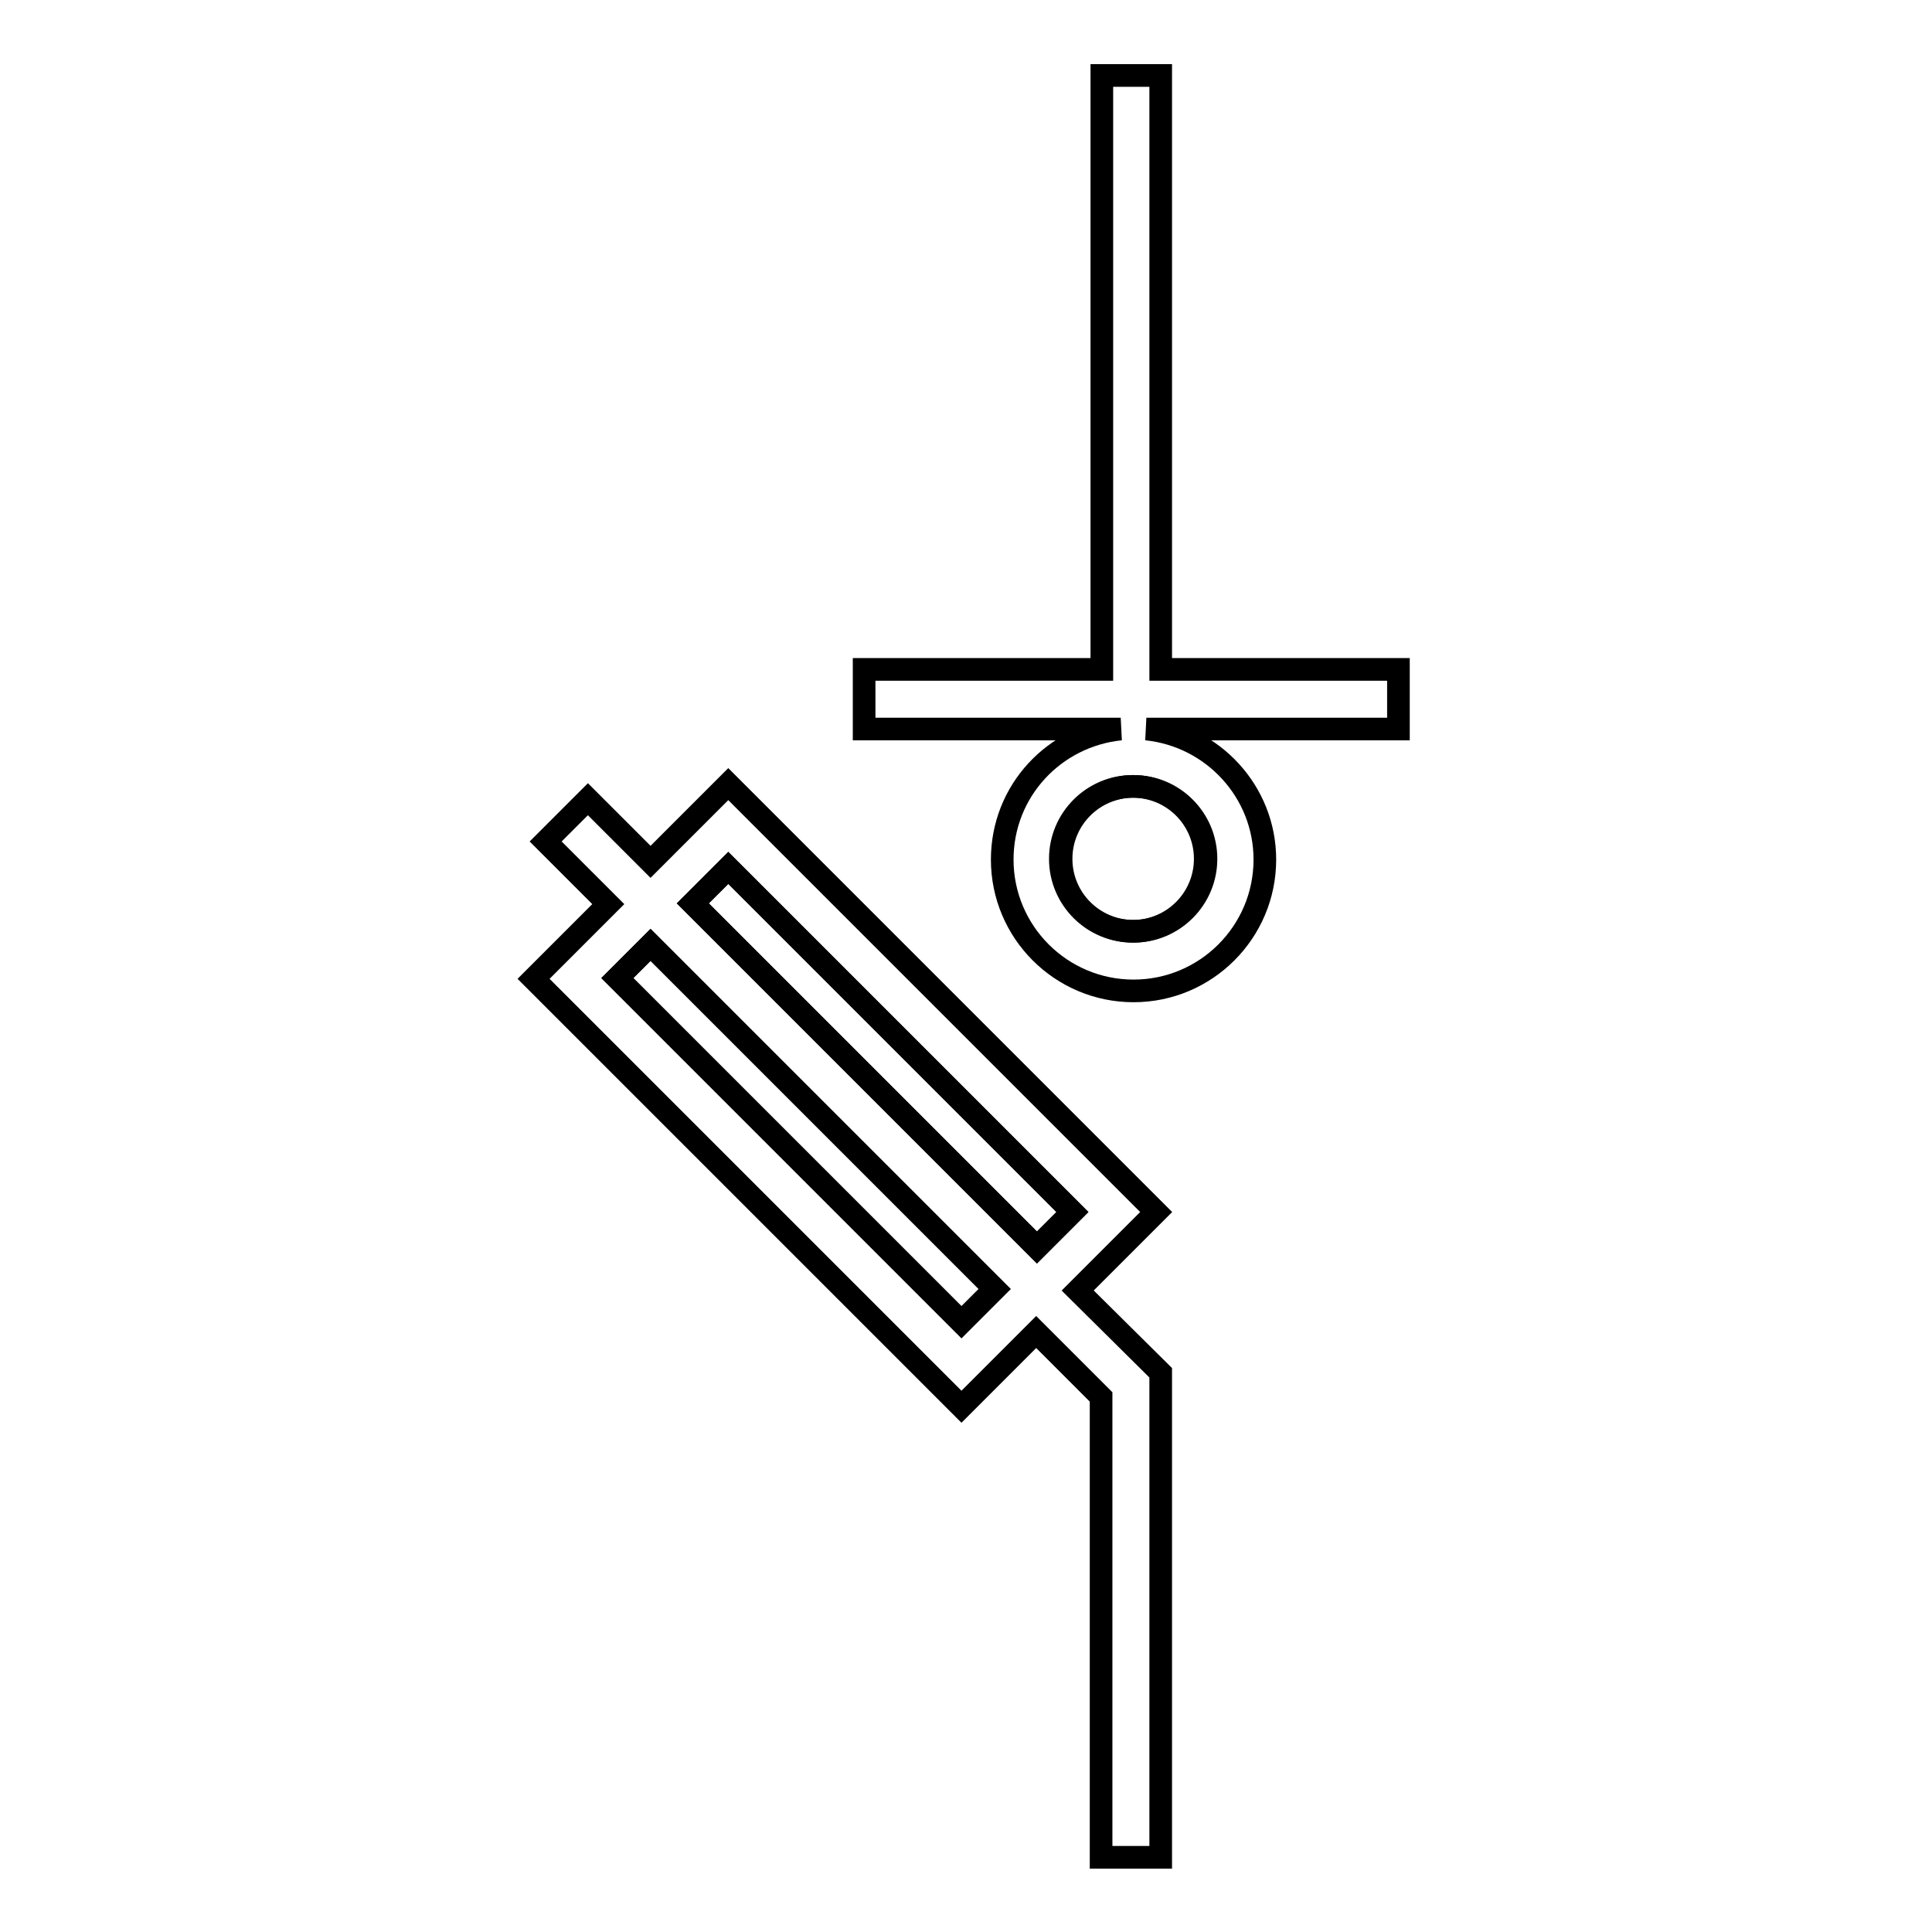
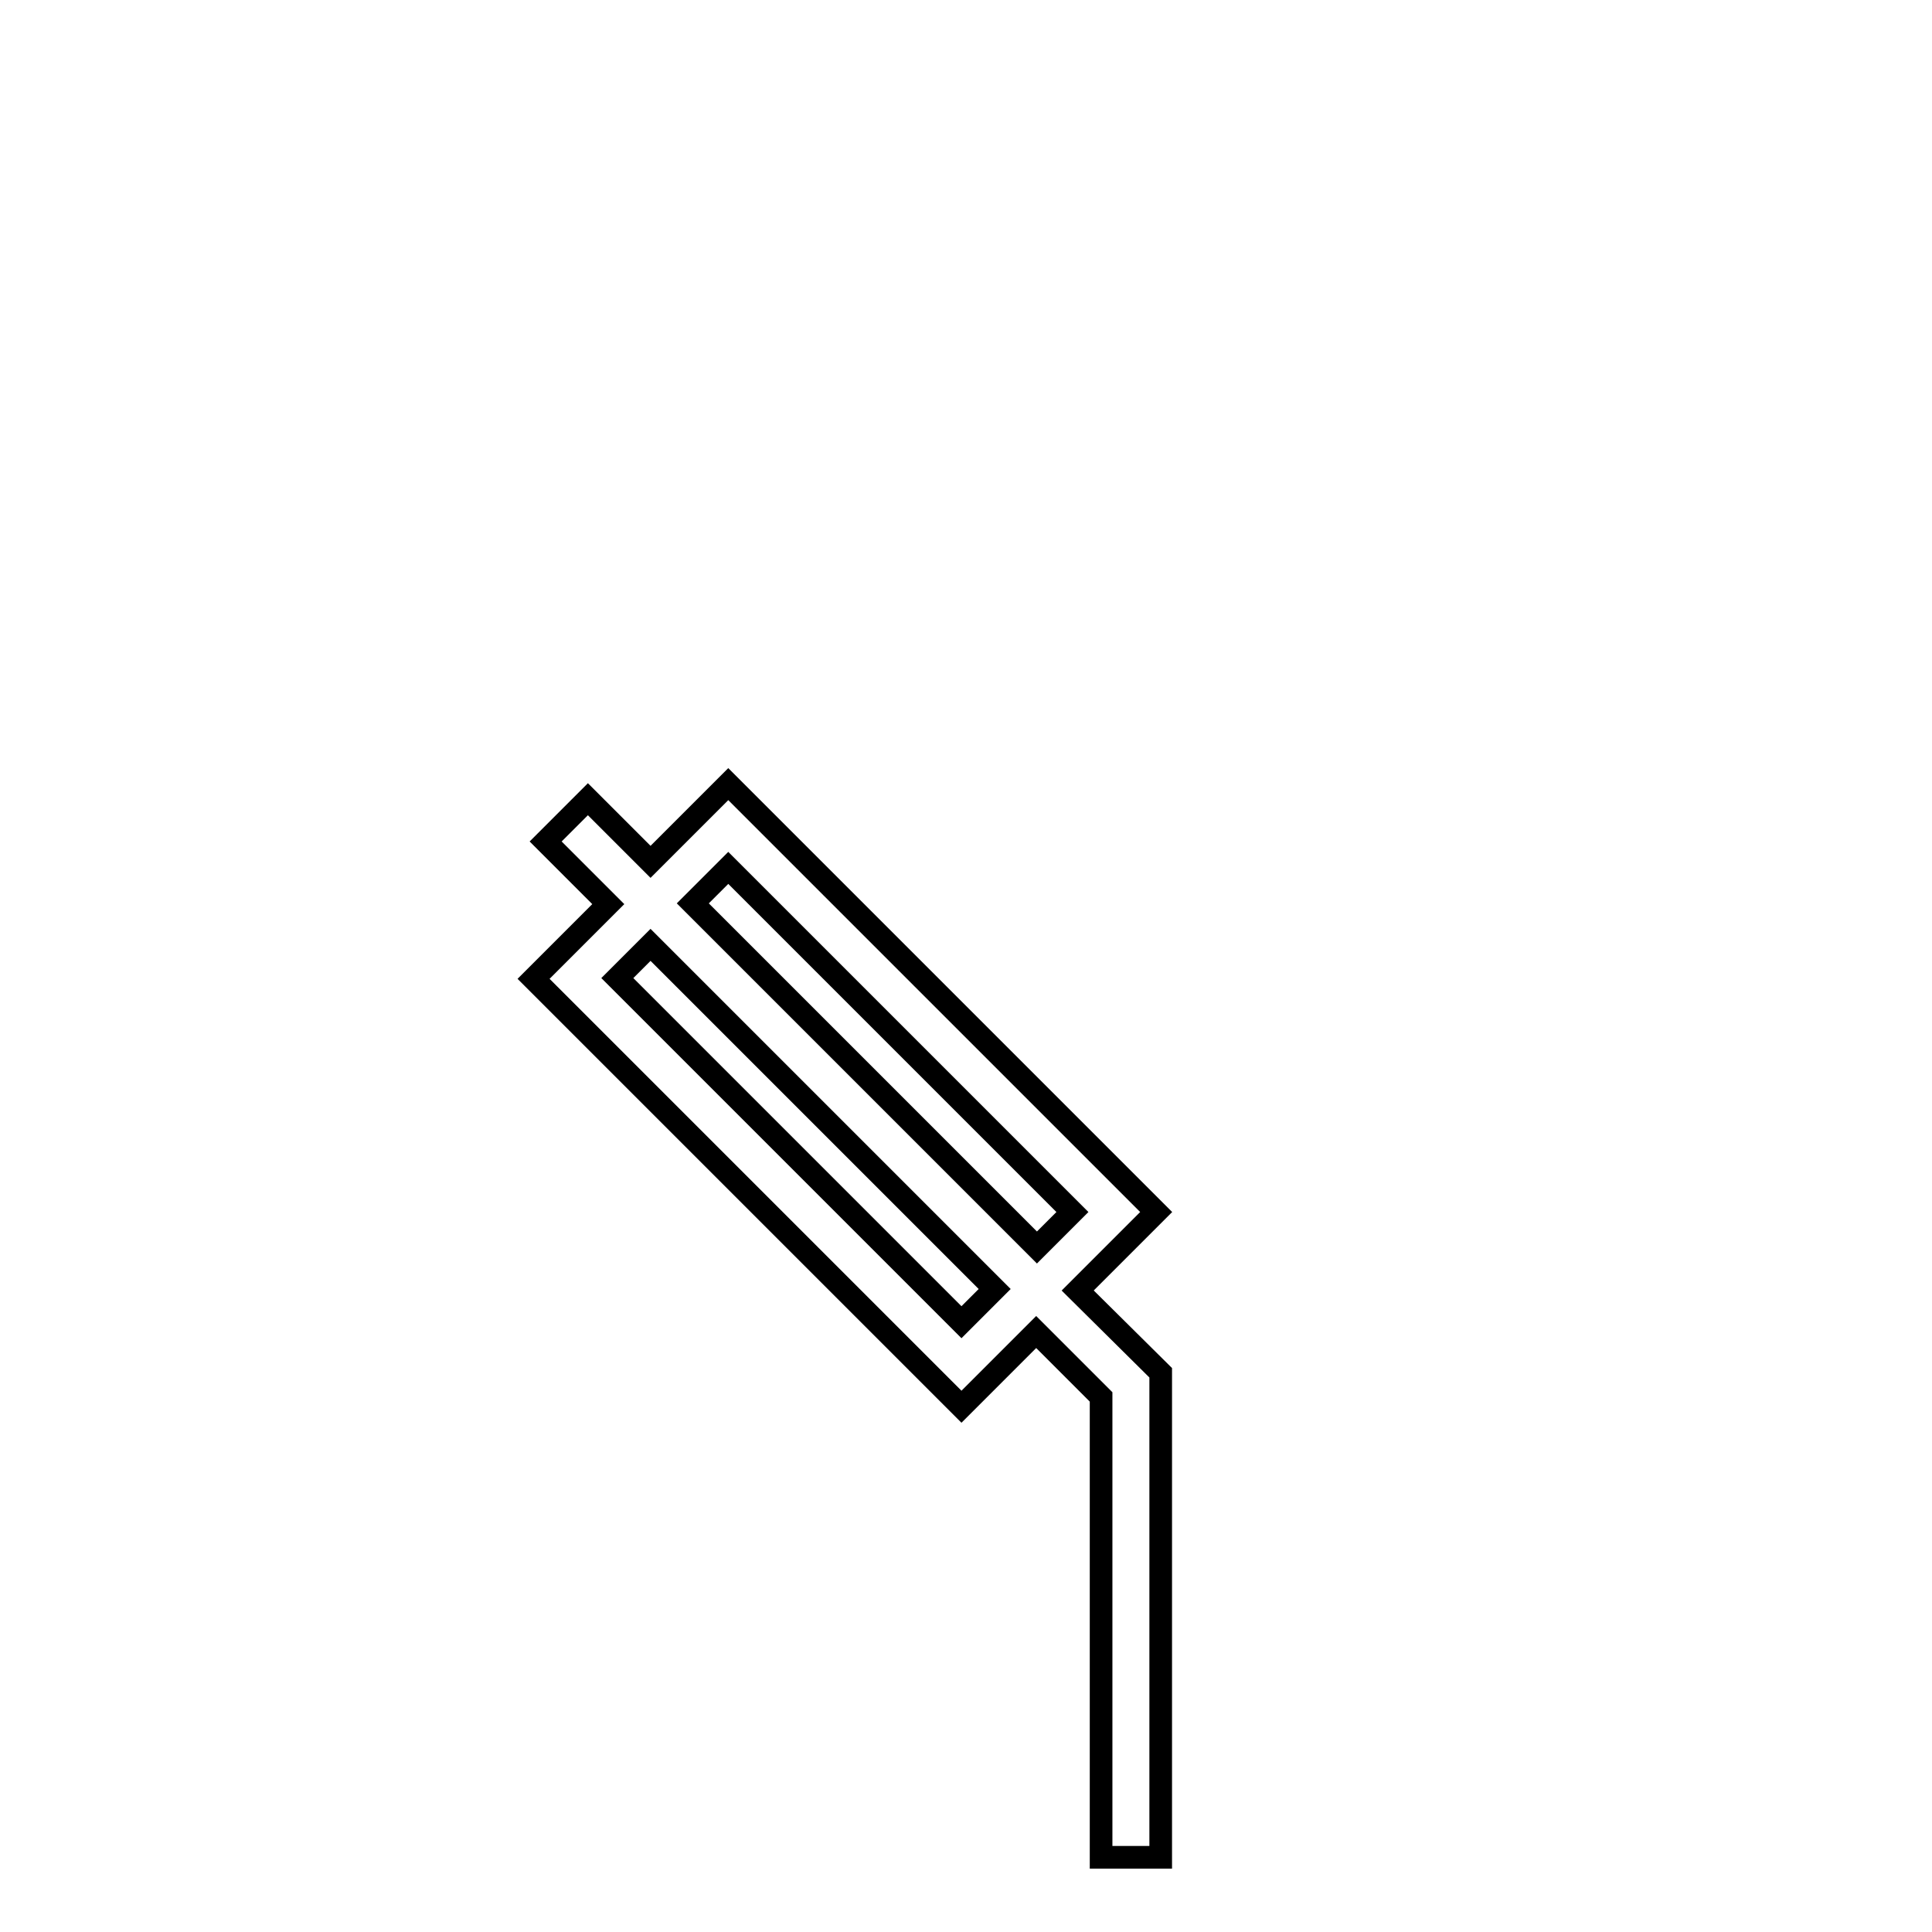
<svg xmlns="http://www.w3.org/2000/svg" version="1.1" x="0px" y="0px" viewBox="0 0 256 256" enable-background="new 0 0 256 256" xml:space="preserve">
  <g>
    <g>
-       <path stroke-width="3" fill-opacity="0" stroke="#000000" d="M127.4,175.2l-45.6-45.6l4.4-4.4l45.6,45.6L127.4,175.2z" />
-       <path stroke-width="3" fill-opacity="0" stroke="#000000" d="M96.5,115l45.6,45.6l-4.7,4.7l-45.6-45.6L96.5,115z" />
-       <path stroke-width="3" fill-opacity="0" stroke="#000000" d="M140.6,113.8c0,5.3,4.3,9.6,9.6,9.6s9.6-4.3,9.6-9.6c0-5.3-4.3-9.6-9.6-9.6S140.6,108.5,140.6,113.8L140.6,113.8z" />
-       <path stroke-width="3" fill-opacity="0" stroke="#000000" d="M185.3,88.7h-31.5V10H146v78.7h-31.5v7.9h34c-8.8,0.9-15.7,8.2-15.7,17.3c0,9.6,7.8,17.4,17.4,17.4c9.6,0,17.4-7.8,17.4-17.4c0-9-6.9-16.4-15.7-17.3h33.4V88.7z M159.7,113.8c0,5.3-4.3,9.6-9.6,9.6c-5.3,0-9.6-4.3-9.6-9.6c0-5.3,4.3-9.6,9.6-9.6C155.4,104.2,159.7,108.5,159.7,113.8z" />
      <path stroke-width="3" fill-opacity="0" stroke="#000000" d="M153.2,160.6l-56.7-56.7l-10.3,10.3l-8.3-8.3l-5.6,5.6l8.3,8.3l-9.9,9.9l56.7,56.7l9.9-9.9l8.6,8.6v61h7.9v-64.2l-11-10.9L153.2,160.6z M96.5,115l45.6,45.6l-4.7,4.7l-45.6-45.6L96.5,115z M127.4,175.2l-45.6-45.6l4.4-4.4l45.6,45.6L127.4,175.2z" />
    </g>
  </g>
</svg>